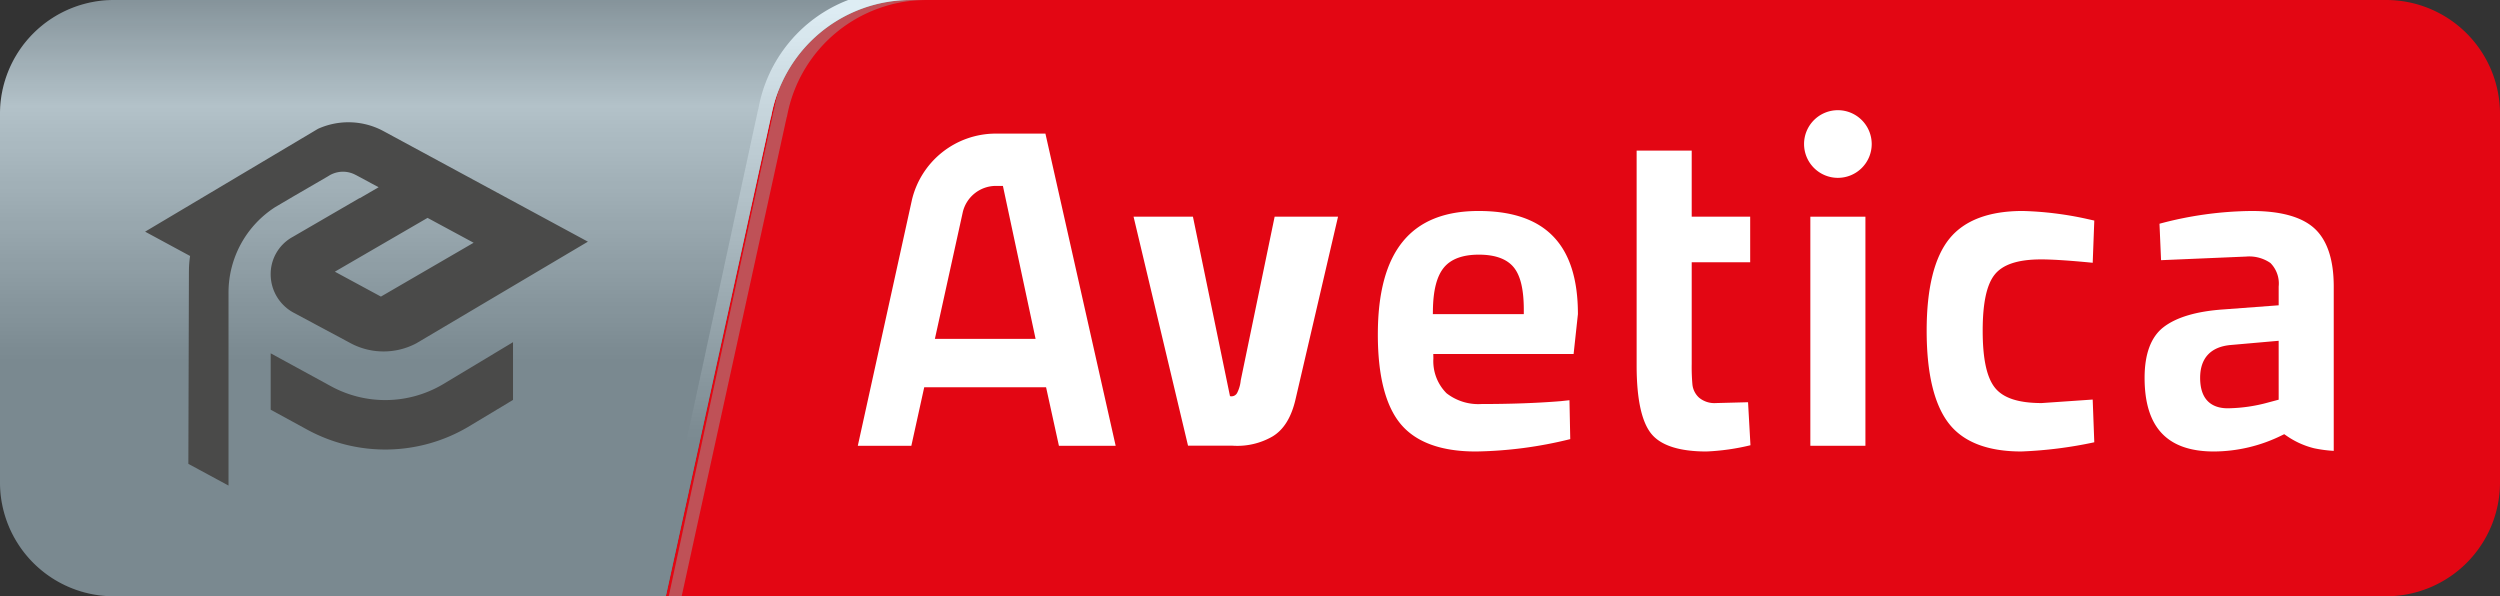
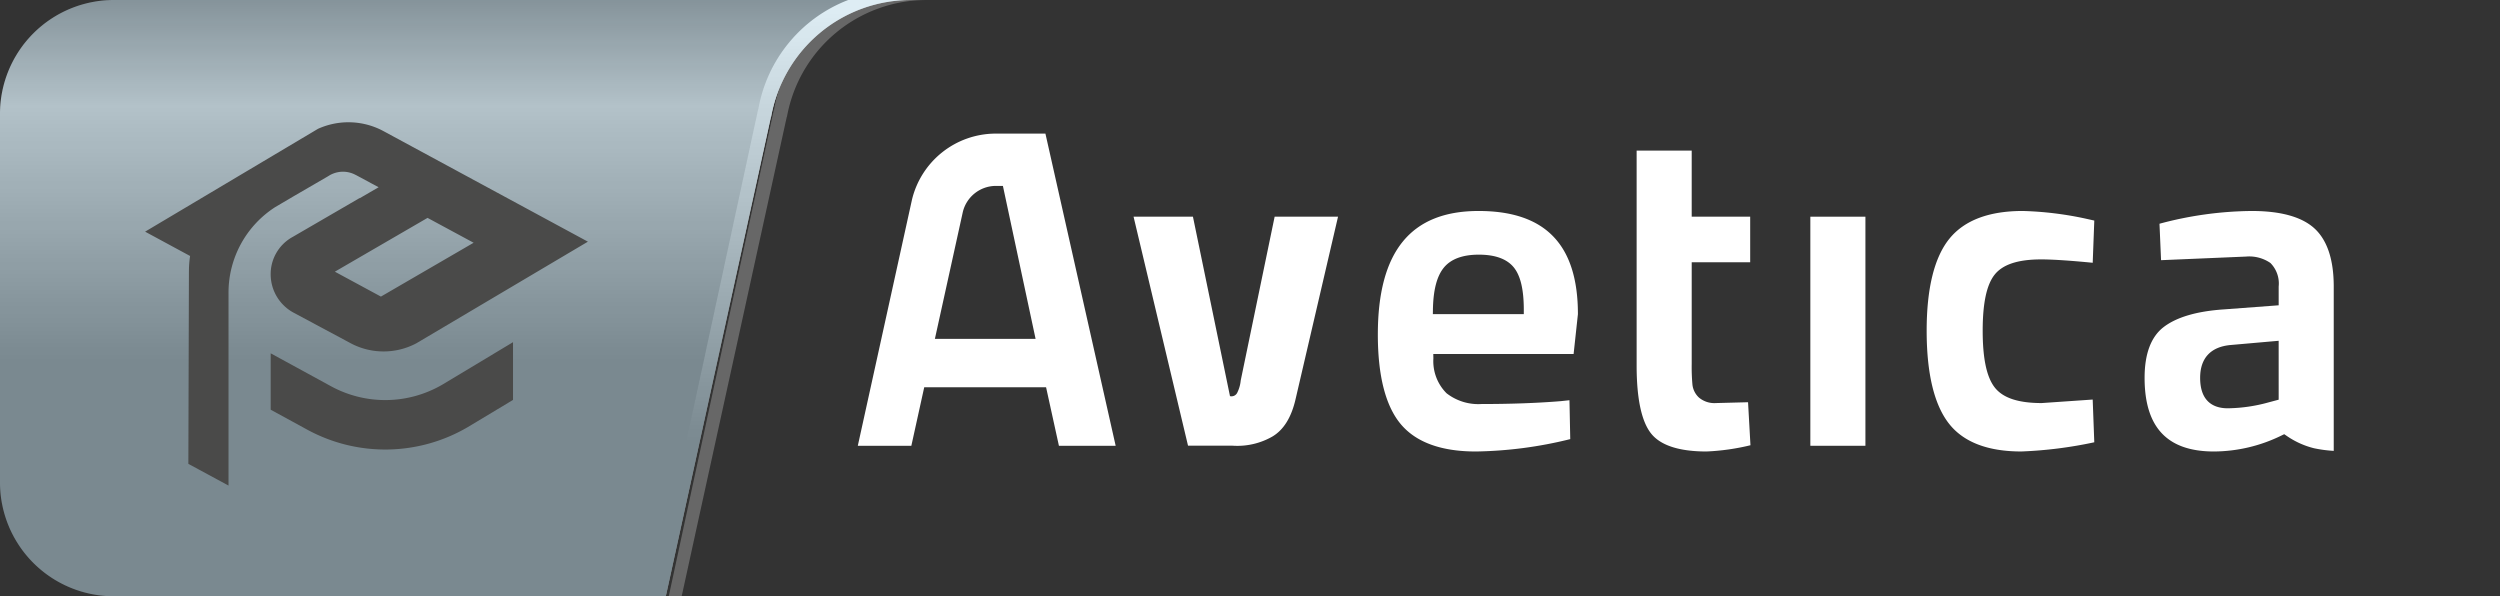
<svg xmlns="http://www.w3.org/2000/svg" viewBox="0 0 315.448 75.243">
  <rect x="0" y="0" width="315.448" height="75.243" fill="#333333" stroke="none" />
  <defs>
    <style>.cls-1{isolation:isolate;}.cls-2{fill:#e30613;}.cls-3{fill:#9d9d9c;opacity:0.5;}.cls-3,.cls-7{mix-blend-mode:multiply;}.cls-4{fill:url(#Naamloos_verloop_58);}.cls-5{fill:url(#Naamloos_verloop_43);}.cls-6{fill:url(#Naamloos_verloop_38);}.cls-7{fill:#009fe3;opacity:0.1;}.cls-8{fill:#4a4a49;}.cls-9{fill:#fff;}</style>
    <linearGradient id="Naamloos_verloop_58" x1="57.461" y1="-1.378" x2="57.461" y2="45.542" gradientUnits="userSpaceOnUse">
      <stop offset="0" stop-color="#878787" />
      <stop offset="0" stop-color="#8f8e8e" />
      <stop offset="0.315" stop-color="#c6c6c6" />
      <stop offset="1" stop-color="#878787" />
    </linearGradient>
    <radialGradient id="Naamloos_verloop_43" cx="114.992" cy="0.003" r="0.049" gradientUnits="userSpaceOnUse">
      <stop offset="0" stop-color="#c6c6c6" />
      <stop offset="1" stop-color="#878787" />
    </radialGradient>
    <linearGradient id="Naamloos_verloop_38" x1="98.652" y1="56.044" x2="98.652" y2="1.066" gradientUnits="userSpaceOnUse">
      <stop offset="0.004" stop-color="#878787" />
      <stop offset="1" stop-color="#f6f6f6" />
    </linearGradient>
  </defs>
  <g class="cls-1">
    <g id="Laag_2" data-name="Laag 2">
      <g id="icoon">
-         <path class="cls-2" d="M301.076,0H115.062V.007A.979.979,0,0,0,114.922,0,17.912,17.912,0,0,0,97.299,14.737h-.02L86.058,65.889l-1.944,8.878-.106.471H301.076A14.374,14.374,0,0,0,315.448,60.866v-46.494A14.374,14.374,0,0,0,301.076,0Z" />
        <path class="cls-3" d="M116.927.003a17.909,17.909,0,0,0-17.63,14.73h-.02L88.057,65.893l-1.94,8.87-.11.48H84.377l.11-.48,1.94-9.02,11.23-51.93h.02a18.122,18.122,0,0,1,11.34-13.81Z" />
        <path class="cls-4" d="M114.922,0A17.912,17.912,0,0,0,97.299,14.737h-.02L86.058,65.889l-1.944,8.878-.106.471H14.366A14.369,14.369,0,0,1,0,60.866v-46.494A14.369,14.369,0,0,1,14.366,0Z" />
        <path class="cls-5" d="M115.062,0V.007A.979.979,0,0,0,114.922,0Z" />
        <path class="cls-6" d="M114.927.003a17.909,17.909,0,0,0-17.63,14.73h-.02L86.057,65.893l-1.94,8.87-.11.48H82.377l.11-.48,1.94-9.02,11.23-51.93h.02a18.122,18.122,0,0,1,11.34-13.81Z" />
        <path class="cls-7" d="M114.922,0A17.912,17.912,0,0,0,97.299,14.737h-.02L86.058,65.889l-1.944,8.878-.106.471H14.366A14.369,14.369,0,0,1,0,60.866v-46.494A14.369,14.369,0,0,1,14.366,0Z" />
        <path class="cls-8" d="M37.092,24.74l2.827-1.642,1.474-.856c.088-.056.175-.11.267-.16v-.002a2.903,2.903,0,0,1,.281-.135,3.364,3.364,0,0,1,2.973.148V22.088L47.748,23.612l.025.015-1.205.699-1.178.685v-.002a.119.119,0,0,0-.017-.017l-1.257.729-.254.148-2.852,1.657L36.992,29.859l-.067.037-.194.112-.015.008v.002a5.353,5.353,0,0,0-2.563,4.626,5.501,5.501,0,0,0,2.9,4.813L44.13,43.247l.254.135.004.002a8.835,8.835,0,0,0,8.138-.062l.697-.412L74.18,30.494,48.289,16.492a9.323,9.323,0,0,0-8.173-.233L18.31,29.231l5.675,3.069A12.94,12.94,0,0,0,23.84,34.233h-.002L23.767,58.529l5.067,2.74V36.927a12.819,12.819,0,0,1,5.896-10.797ZM53.948,27.492,59.761,30.63,48.065,37.424l-5.812-3.143Z" />
        <path class="cls-8" d="M41.799,48.753l-7.644-4.171v7.114l4.653,2.539A20.568,20.568,0,0,0,59.015,53.897l5.718-3.436V43.175L55.83,48.524A14.293,14.293,0,0,1,41.799,48.753Z" />
        <path class="cls-9" d="M186.568,26.622c-8.555,0-12.713,5.101-12.713,15.593,0,5.241.986,9.059,2.93,11.346,1.922,2.261,5.093,3.408,9.424,3.408a52.389,52.389,0,0,0,11.924-1.562l-.099-4.907-1.103.118c-2.923.24-6.288.362-10.003.362a6.521,6.521,0,0,1-4.408-1.364,5.726,5.726,0,0,1-1.657-4.388l-.012-.557h17.705l.544-5.035C199.102,30.878,195.002,26.622,186.568,26.622Zm5.704,13.019H180.796l.009-.554c.041-2.464.482-4.191,1.348-5.279.884-1.112,2.38-1.676,4.446-1.676,2.063,0,3.547.542,4.413,1.612.849,1.05,1.261,2.801,1.261,5.352Z" />
        <path class="cls-9" d="M216.523,50.858a3.023,3.023,0,0,1-2.145-.689,2.615,2.615,0,0,1-.826-1.621,24.734,24.734,0,0,1-.094-2.615V33.091h7.379V27.342h-7.379V19.003h-6.949V46.114c0,4.21.624,7.113,1.857,8.625,1.206,1.479,3.547,2.229,6.957,2.229a28.555,28.555,0,0,0,5.549-.788l-.304-5.427Z" />
        <path class="cls-9" d="M257.559,32.731c1.434,0,3.618.143,6.497.425l.2-5.326-1.163-.259a42.655,42.655,0,0,0-7.874-.95c-4.247,0-7.354,1.174-9.236,3.489-1.91,2.348-2.878,6.259-2.878,11.624,0,5.371.94,9.305,2.795,11.694,1.822,2.348,4.896,3.539,9.139,3.539a53.189,53.189,0,0,0,9.216-1.161l-.201-5.391-6.436.443c-3.012,0-4.97-.671-5.987-2.051-.98-1.328-1.457-3.642-1.457-7.072,0-3.433.478-5.729,1.462-7.019C252.655,33.381,254.592,32.731,257.559,32.731Z" />
        <rect class="cls-9" x="228.428" y="27.342" width="6.949" height="28.906" />
-         <path class="cls-9" d="M231.902,13.904a4.268,4.268,0,1,0,4.269,4.268A4.273,4.273,0,0,0,231.902,13.904Z" />
        <path class="cls-9" d="M126.115,16.858h-.545a10.885,10.885,0,0,0-10.5,8.348l-.71,3.225-6.123,27.817h6.756l1.624-7.379h15.377l1.619,7.379h7.16l-8.863-39.39Zm-8.152,25.902,3.53-16.035a4.306,4.306,0,0,1,4.077-3.267h.976L130.67,42.76Z" />
        <path class="cls-9" d="M292.092,28.874c-1.589-1.495-4.269-2.252-7.965-2.252a46.052,46.052,0,0,0-11.645,1.609l.198,4.598,10.757-.457a4.706,4.706,0,0,1,3.045.814,3.676,3.676,0,0,1,1.039,2.971v2.365l-6.927.518c-3.432.231-5.996.99-7.621,2.256-1.572,1.225-2.37,3.371-2.37,6.379,0,6.254,2.863,9.294,8.754,9.294a19.525,19.525,0,0,0,8.58-2.045l.283-.138.261.176a10.497,10.497,0,0,0,3.505,1.599,16.515,16.515,0,0,0,2.483.329V36.156C294.47,32.81,293.67,30.36,292.092,28.874Zm-4.571,21.558-1.305.348a20.044,20.044,0,0,1-5.119.738c-1.589,0-3.485-.667-3.485-3.844,0-2.484,1.333-3.916,3.857-4.142l6.051-.532Z" />
        <path class="cls-9" d="M156.552,48.015a4.343,4.343,0,0,1-.423,1.506.804.804,0,0,1-.93.463l-4.675-22.642H143.032l6.873,28.896h5.633a8.894,8.894,0,0,0,5.014-1.158q2.14-1.273,2.929-4.749L168.832,27.342H160.833Z" />
      </g>
    </g>
  </g>
</svg>